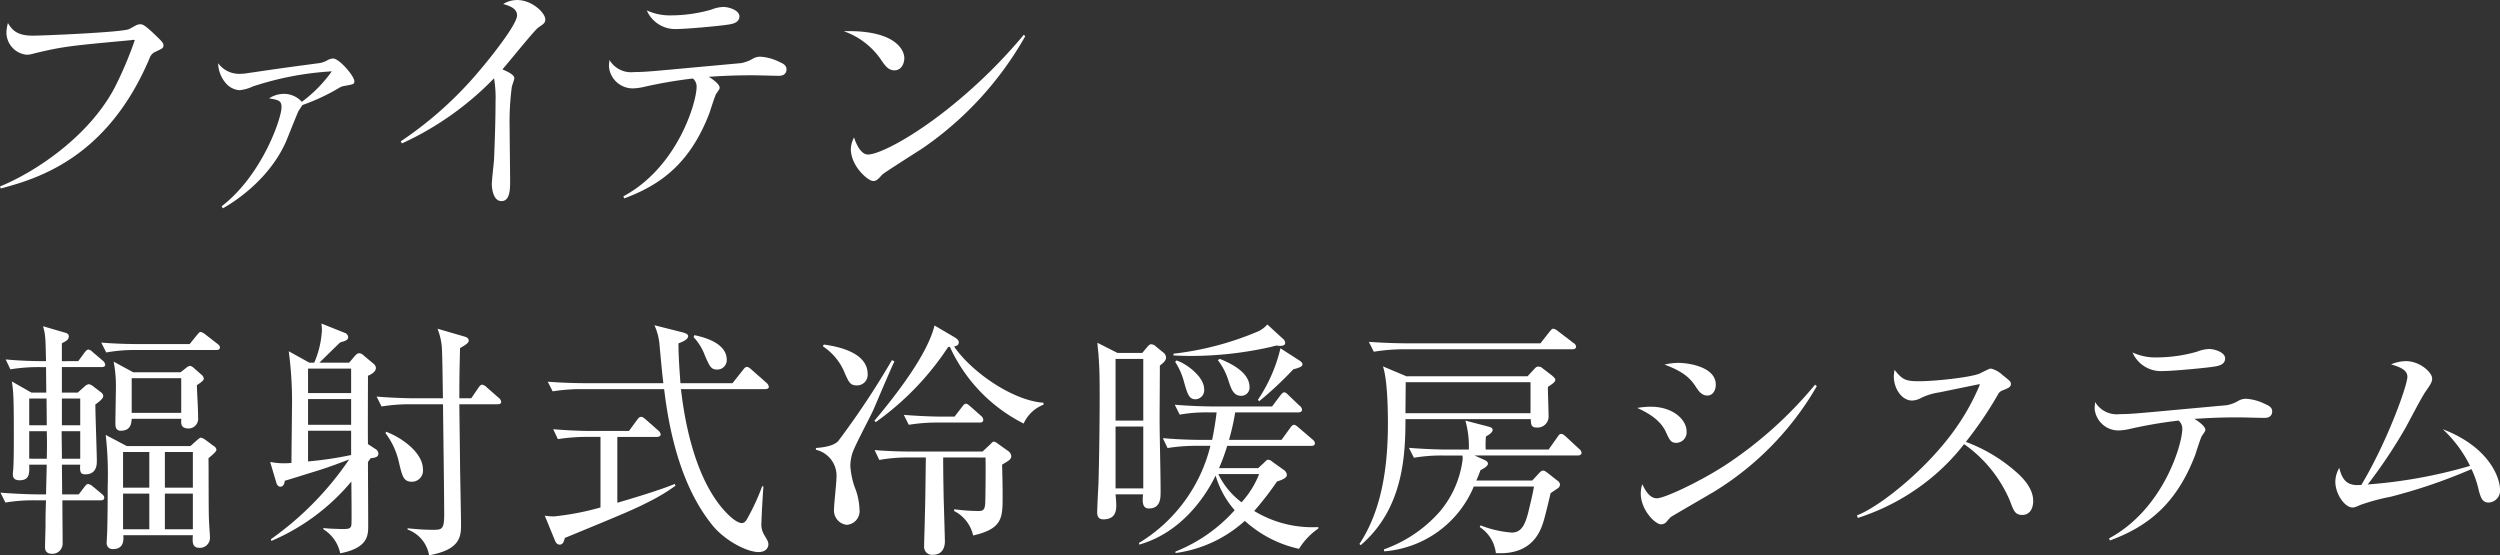
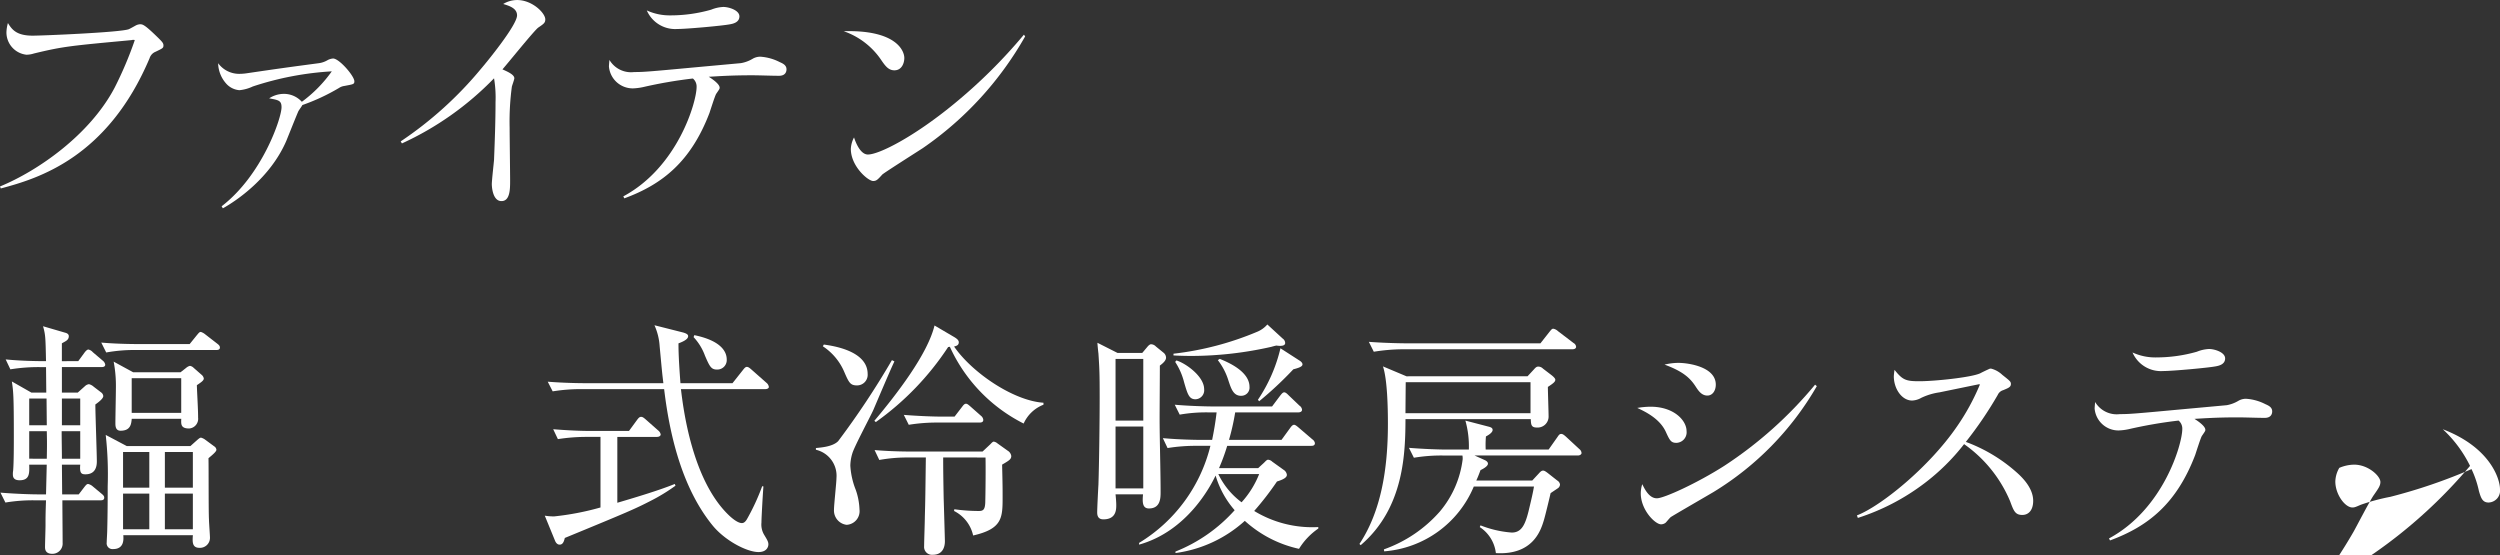
<svg xmlns="http://www.w3.org/2000/svg" id="レイヤー_1" data-name="レイヤー 1" viewBox="0 0 347.002 77.074">
  <rect x="0" y="0" width="347.002" height="77.074" fill="#333333" stroke="none" />
  <defs>
    <style>
      .cls-1 {
        fill: #fff;
      }
    </style>
  </defs>
  <title>ai-mc-pc-radiation-001</title>
  <g>
    <path class="cls-1" d="M455.685,497.747c5.189-2.131,12.441-7.115,15.913-13.714a51.609,51.609,0,0,0,2.784-6.564c0-.069-.1-.069-.172-.069a.861.861,0,0,0-.275.034c-8.455.791-9.417.859-13.541,1.856a3.528,3.528,0,0,1-1.031.172,3.113,3.113,0,0,1-2.784-3.127,5.241,5.241,0,0,1,.206-1.272c.55.894,1.169,1.753,3.438,1.753,1.34,0,12.132-.447,13.335-.894.172-.069.894-.481,1.031-.55a1.439,1.439,0,0,1,.516-.138c.378,0,.619,0,2.578,1.925.48.481.688.688.688,1,0,.378-.1.412-1.1.894a1.423,1.423,0,0,0-.824.894c-5.843,13.817-15.467,16.7-20.657,18.079Z" transform="translate(-455.685 -471.866)" />
    <path class="cls-1" d="M486.445,500.5c5.637-4.331,8.317-12.236,8.317-13.748,0-.928-.412-1-1.718-1.237a3.751,3.751,0,0,1,1.993-.619,3.346,3.346,0,0,1,2.543,1.1,18.558,18.558,0,0,0,4.159-4.228,42.623,42.623,0,0,0-10.964,2.1,5.573,5.573,0,0,1-1.856.516,2.735,2.735,0,0,1-1.787-.859,4.374,4.374,0,0,1-1.169-2.887,3.608,3.608,0,0,0,2.888,1.478,7.215,7.215,0,0,0,1-.068c5.156-.756,5.706-.825,10.071-1.409a3.258,3.258,0,0,0,1.271-.447,1.949,1.949,0,0,1,.722-.207c.859,0,2.956,2.44,2.956,3.162,0,.413-.138.413-1.409.653a1.736,1.736,0,0,0-.722.275,28.128,28.128,0,0,1-5.087,2.372c-.069.171-.55.79-.585.928-.274.619-1.409,3.471-1.649,4.056-2.234,5.156-6.942,8.317-8.8,9.349Z" transform="translate(-455.685 -471.866)" />
    <path class="cls-1" d="M511.3,491.491a52.01,52.01,0,0,0,11.17-10.1c.653-.756,4.983-6.015,4.983-7.39,0-.962-1-1.306-1.925-1.581a3.741,3.741,0,0,1,1.925-.55c2.131,0,3.919,1.822,3.919,2.681,0,.481-.207.619-.963,1.134-.516.344-4.193,4.915-4.983,5.809.688.31,1.649.722,1.649,1.237,0,.172-.31,1-.344,1.169a36.458,36.458,0,0,0-.309,5.705c0,1.134.068,6.255.068,7.321,0,1.169,0,2.853-1.2,2.853-1.271,0-1.341-2.131-1.341-2.337,0-.55.275-2.921.31-3.4.1-2.543.206-5.4.206-8.008a16.181,16.181,0,0,0-.206-3.3,42.3,42.3,0,0,1-12.785,9.04Z" transform="translate(-455.685 -471.866)" />
    <path class="cls-1" d="M542.2,499.121c7.562-4.056,10.174-13.095,10.174-15.191a1.446,1.446,0,0,0-.516-1.168,64.054,64.054,0,0,0-6.942,1.2,7.894,7.894,0,0,1-1.375.172,3.319,3.319,0,0,1-3.334-3.024c0-.172.034-.516.068-.928a3.482,3.482,0,0,0,3.438,1.684c1.271,0,1.821-.035,8.8-.687l6.015-.55a4.758,4.758,0,0,0,1.649-.619,2.108,2.108,0,0,1,1.031-.275,6.834,6.834,0,0,1,2.715.756c.481.206.929.447.929,1,0,.31-.138.894-1.031.894-1.031,0-2.681-.069-3.712-.069-3.094,0-4.777.137-6.05.206.447.275,1.513,1,1.513,1.512,0,.172-.034.207-.481.859-.172.275-.79,2.234-.928,2.646-2.578,6.736-6.5,9.9-11.823,11.858ZM548.726,474a20.54,20.54,0,0,0,5.671-.791,5.035,5.035,0,0,1,1.685-.378c.756,0,2.234.447,2.234,1.306s-.929,1.031-1.307,1.1c-1.065.207-5.98.653-7.32.653a4.292,4.292,0,0,1-4.228-2.578A7.571,7.571,0,0,0,548.726,474Z" transform="translate(-455.685 -471.866)" />
    <path class="cls-1" d="M581.205,479.908c0,.756-.378,1.719-1.375,1.719-.859,0-1.306-.653-1.959-1.615a10.356,10.356,0,0,0-5.087-3.815C580.071,475.99,581.205,478.912,581.205,479.908Zm16.772-2.99a46.8,46.8,0,0,1-14.194,15.5c-.895.584-5.4,3.437-5.637,3.678-.653.722-.825.894-1.272.894-.687,0-3.093-2.028-3.093-4.468a3.769,3.769,0,0,1,.446-1.581c.241.756.894,2.372,1.925,2.372,1.547,0,6.358-2.44,11.893-6.978a72.537,72.537,0,0,0,9.761-9.658Z" transform="translate(-455.685 -471.866)" />
    <path class="cls-1" d="M466.545,521.993l.859-1.169c.068-.1.344-.446.55-.446a1.174,1.174,0,0,1,.619.378l1.374,1.168a.884.884,0,0,1,.344.551c0,.309-.309.344-.55.344h-5.465v3.54h2.2l1-.894a1.025,1.025,0,0,1,.551-.275,1.486,1.486,0,0,1,.652.344l1.031.79a.707.707,0,0,1,.31.516c0,.344-.619.825-1.1,1.169,0,1.271.206,6.806.206,7.905,0,.618-.138,1.787-1.581,1.787-.584,0-.825-.172-.722-1.341h-2.544l.034,4.125h2.3l.79-1.031c.172-.206.31-.412.516-.412a1.5,1.5,0,0,1,.653.344l1.237,1.03c.206.172.344.31.344.516,0,.344-.275.378-.516.378h-5.293c0,1.375.034,4.675.034,5.912a1.419,1.419,0,0,1-1.443,1.513c-.963,0-1-.653-1-.929,0-.48.068-2.577.068-2.99,0-1.065,0-1.649.069-3.506h-1.615a22.764,22.764,0,0,0-4.021.31l-.687-1.375c2.131.172,4.228.241,5.259.241h1.065l.1-4.125H459.74c.034,1.2.068,2.166-1.341,2.166-.928,0-.928-.585-.928-.859a2.48,2.48,0,0,1,.034-.447c.1-1.065.1-3.678.1-4.846,0-5.568-.068-6.187-.274-7.562l2.715,1.547h2.063l-.034-3.54h-.894a24.521,24.521,0,0,0-4.056.309l-.653-1.375c2.1.207,4.262.241,5.6.241-.069-3.266-.069-3.644-.413-4.847l3.06.894c.412.1.516.31.516.481,0,.584-.516.722-.963,1v2.475Zm-4.365,8.9-.034-3.712H459.74v3.712Zm0,4.641c.035-1.994.035-2.2,0-3.815H459.74v3.815Zm2.063-3.815c0,1.306.034,2.543.034,3.815h2.544V531.72Zm.034-4.537v3.712h2.544v-3.712Zm17.735-7.562,1-1.237c.24-.274.343-.446.55-.446a1.865,1.865,0,0,1,.618.344l1.685,1.306c.172.138.344.275.344.516,0,.31-.275.344-.516.344H474.484a21.723,21.723,0,0,0-4.056.344l-.687-1.375c2.338.206,4.777.206,5.293.206Zm.1,14.161.963-.859c.172-.138.344-.31.516-.31a1.806,1.806,0,0,1,.516.24l1.306.963a.631.631,0,0,1,.31.481c0,.24-.481.652-1.1,1.168.034,1.375,0,7.287.068,8.524,0,.378.138,2.165.138,2.543a1.388,1.388,0,0,1-1.443,1.375c-1.031,0-1-.791-.929-1.753H472.8c.034.481.172,1.925-1.409,1.925a.808.808,0,0,1-.894-.928c0-.241.068-1.341.068-1.547.068-2.578.068-4.743.068-6.256a49.416,49.416,0,0,0-.274-7.114l2.921,1.547ZM480.74,523.54l.79-.619a1.269,1.269,0,0,1,.516-.274.95.95,0,0,1,.516.274l1.1.963a.837.837,0,0,1,.31.516c0,.274-.344.515-.962.928.034,1.237.172,3.265.172,4.5a1.352,1.352,0,0,1-1.237,1.513c-1.169,0-1.135-.584-1.1-1.341h-6.874c-.068.688-.138,1.65-1.547,1.65-.722,0-.722-.687-.722-1.065,0-.757.069-4.125.069-4.812a17.909,17.909,0,0,0-.31-3.712l2.715,1.479Zm-7.975,11.066v4.949h3.644v-4.949Zm0,5.774v4.949h3.644v-4.949Zm1.2-16.017v4.813h6.874v-4.812Zm4.605,10.242v4.949h3.884v-4.949Zm0,5.774v4.949h3.884v-4.949Z" transform="translate(-455.685 -471.866)" />
-     <path class="cls-1" d="M507.136,535.466l-.378.516c0,1.375.034,7.527.034,8.8,0,1.375,0,3.128-3.884,3.884a5.117,5.117,0,0,0-2.337-3.334v-.172c.55.069,1.34.1,2.509.138,1,0,1.271-.034,1.375-.55.068-.378,0-5.327,0-6.049a29.487,29.487,0,0,1-11.1,8.248l-.069-.24a43.337,43.337,0,0,0,10.861-11.067c-1.1.413-2.784,1.065-4.365,1.547-1.547.481-4.193,1.306-4.571,1.409-.034.481-.24.825-.618.825-.275,0-.481-.275-.55-.55l-.859-2.888a9.966,9.966,0,0,0,2.956.138c0-1.169.068-6.324.068-7.355a52.177,52.177,0,0,0-.447-8.146l2.854,1.581h.688a13.007,13.007,0,0,0,1.065-4.5,8.489,8.489,0,0,0-.069-.928l3.266,1.307a.664.664,0,0,1,.446.584c0,.344-.274.516-1.1.722-.481.447-2.475,2.406-2.887,2.818h4.124l.79-.928c.241-.275.379-.378.619-.378.206,0,.378.1.688.378l1.271,1.065a.817.817,0,0,1,.344.584c0,.516-.55.859-1.1,1.1,0,1.513-.034,8.111,0,9.486l1,.653a.8.8,0,0,1,.447.653C508.2,535.26,507.857,535.4,507.136,535.466Zm-2.715-12.441h-5.98v3.4h5.98Zm0,4.228h-5.98v3.574h5.98Zm0,4.4h-5.98v4.262a49.765,49.765,0,0,0,5.98-.894Zm20.347-3.678H519.44l.1,8.249c0,.928.138,7.424.138,8.558,0,1.753-.31,3.4-4.434,4.159a4.616,4.616,0,0,0-2.99-3.575v-.172c.79.069,1.959.207,3.472.207,1.271,0,1.615,0,1.615-2.131,0-1.2-.069-7.769-.1-9.486,0-.653-.034-2.612-.068-5.809H512.7a24.426,24.426,0,0,0-4.056.31l-.687-1.375c2.371.206,4.812.24,5.293.24h3.918c-.034-1.169-.069-6.255-.172-7.286a8.925,8.925,0,0,0-.584-2.372l3.78,1.1c.31.1.55.24.55.55,0,.344-.516.652-1.2,1.031-.1,3.471-.1,5.567-.1,6.977h1.649l.963-1.409c.206-.31.378-.481.55-.481a1.183,1.183,0,0,1,.652.379l1.65,1.443a.833.833,0,0,1,.344.55C525.249,527.9,525.043,527.974,524.768,527.974Zm-11.892,10.758c-1.169,0-1.341-.722-1.788-2.544A10.334,10.334,0,0,0,509.2,532l.068-.207c1.993.723,5.121,2.818,5.121,5.225A1.539,1.539,0,0,1,512.876,538.731Z" transform="translate(-455.685 -471.866)" />
    <path class="cls-1" d="M546.009,541.378c-2.2,1.134-3.162,1.547-11.927,5.155-.137.584-.309.928-.722.928-.344,0-.55-.309-.652-.584L531.3,543.44a7.1,7.1,0,0,0,1.34.1,38.01,38.01,0,0,0,6.393-1.237v-9.795h-1.855a25.365,25.365,0,0,0-4.056.309l-.653-1.375c1.685.138,3.574.241,5.259.241h5.259l1.134-1.547c.206-.274.344-.412.55-.412s.379.138.619.344l1.753,1.546a.884.884,0,0,1,.344.551c0,.24-.275.344-.516.344h-5.5v9.142c2.1-.618,5.809-1.718,7.974-2.611l.1.24A25.406,25.406,0,0,1,546.009,541.378Zm15.879-15.5H550.2c.31,2.578,1.478,12.373,6.5,17.356.274.275,1.271,1.237,1.959,1.237.309,0,.516-.24.688-.516a30.546,30.546,0,0,0,2.131-4.605l.172.035c-.069.79-.275,4.3-.275,5.018a2.763,2.763,0,0,0,.412,1.753c.413.688.551.928.551,1.271,0,.275-.172,1.065-1.375,1.065-1.581,0-4.605-1.547-6.358-3.678-3.953-4.846-5.878-11.72-6.736-18.937H536.454a24.433,24.433,0,0,0-4.056.31l-.687-1.341c2.165.172,4.262.206,5.293.206h10.758c-.172-1.409-.206-1.787-.516-5.121a8.367,8.367,0,0,0-.722-2.921l3.952,1c.481.138.722.275.722.516,0,.344-.412.653-1.34,1,0,.962.034,2.405.274,5.533h7.218l1.444-1.821c.24-.31.378-.447.55-.447.206,0,.378.138.652.378l2.063,1.822a.885.885,0,0,1,.344.584C562.4,525.773,562.163,525.877,561.888,525.877Zm-6.668-2.716c-.824,0-1.031-.412-1.684-1.924a7.487,7.487,0,0,0-1.581-2.578l.1-.275c3.678.757,4.5,2.269,4.5,3.368A1.314,1.314,0,0,1,555.22,523.161Z" transform="translate(-455.685 -471.866)" />
    <path class="cls-1" d="M579.828,522.027c-.378.825-.652,1.409-2.921,6.736-.378.859-2.681,5.156-2.922,6.05a6.125,6.125,0,0,0-.274,1.684,10.723,10.723,0,0,0,.756,3.368,9.1,9.1,0,0,1,.516,2.716,1.9,1.9,0,0,1-1.787,2.131,2,2,0,0,1-1.753-2.1c0-.687.344-3.781.344-4.4a3.7,3.7,0,0,0-2.853-3.918v-.241c.652-.068,2.337-.172,3.093-.962a114.168,114.168,0,0,0,7.458-11.239Zm-9.795-2.337c1.237.172,6.083.859,6.083,4.09a1.47,1.47,0,0,1-1.478,1.581c-.963,0-1.134-.412-1.821-1.993a7.988,7.988,0,0,0-2.922-3.437Zm30.486,8.352a4.989,4.989,0,0,0-2.75,2.612A22.241,22.241,0,0,1,587.527,520l-.24.034a39.139,39.139,0,0,1-10.036,10.414l-.206-.172c3.093-3.678,7.39-9.246,8.352-13.232l2.75,1.615c.515.31.618.516.618.722,0,.447-.412.516-.653.584,2.51,3.644,8.249,7.527,12.408,7.8Zm-13.92,7.321c0,1.925.034,3.746.068,5.637.034.962.172,5.843.172,5.98,0,.824-.31,1.89-1.684,1.89a1.094,1.094,0,0,1-1.2-1.2c0-.652.1-3.5.1-4.09.069-2.475.069-3.024.138-8.214h-2.406a21.729,21.729,0,0,0-4.056.344l-.652-1.375c2.337.206,4.777.206,5.259.206h9.727l1.065-1c.138-.137.344-.378.481-.378a1.011,1.011,0,0,1,.515.241l1.444,1.03a1.022,1.022,0,0,1,.48.723c0,.446-.274.618-1.271,1.2.069,2.888.069,3.368.069,4.435,0,2.921,0,4.468-4.091,5.4a5,5,0,0,0-2.646-3.4l.035-.241a25.239,25.239,0,0,0,3.368.241c.618,0,.894-.138.928-1.237.034-1.271.068-4.743.034-6.187Zm1.581-5.671,1.031-1.341c.137-.172.309-.447.55-.447.206,0,.412.207.618.379l1.479,1.306a.823.823,0,0,1,.309.55c0,.31-.24.378-.516.378h-5.773a24.426,24.426,0,0,0-4.056.31l-.687-1.375c2.131.172,4.262.241,5.293.241Z" transform="translate(-455.685 -471.866)" />
    <path class="cls-1" d="M616.674,522.611c0,1.169-.034,6.256-.034,7.287,0,2.853.138,7.39.138,10.242,0,.824,0,2.3-1.616,2.3-.894,0-.928-.825-.824-1.959h-3.815c.034.31.1,1.031.1,1.478,0,.619,0,1.993-1.788,1.993-.687,0-.858-.446-.858-.962,0-.619.137-3.3.172-3.85.1-3.128.172-8.867.172-12.1,0-3.437-.035-4.021-.172-6.118-.035-.241-.138-1.271-.138-1.479l2.784,1.409h3.437l.722-.858c.138-.172.344-.344.481-.344a.948.948,0,0,1,.688.309l1.1.894a.9.9,0,0,1,.31.653C617.533,521.855,617.224,522.2,616.674,522.611Zm-2.3-.928h-3.85v8.559h3.85Zm0,9.383h-3.85v8.593h3.85Zm21.618,16.979a16.4,16.4,0,0,1-7.526-3.884,17.867,17.867,0,0,1-9.624,4.468v-.206a21.834,21.834,0,0,0,8.215-5.74,12.876,12.876,0,0,1-2.646-4.812c-.653,1.375-3.884,7.7-10.62,9.589v-.24a21.852,21.852,0,0,0,9.9-13.473h-1.891a24.448,24.448,0,0,0-4.056.309l-.653-1.375c2.269.207,4.641.241,5.259.241h1.581c.24-1.2.447-2.337.619-3.815h-1.065a21.19,21.19,0,0,0-4.056.31l-.687-1.375c2.337.206,4.812.241,5.293.241h8.214l1.135-1.513c.172-.206.344-.447.55-.447s.412.207.584.379l1.547,1.478a.757.757,0,0,1,.344.55c0,.31-.31.378-.55.378h-8.73a31.584,31.584,0,0,1-.859,3.815h7.287l1.2-1.649c.172-.241.344-.447.551-.447.172,0,.412.206.618.378l1.925,1.649a.779.779,0,0,1,.344.516c0,.344-.275.379-.516.379H626.022a27.648,27.648,0,0,1-1.134,3.093h5.43l.825-.756c.172-.172.378-.413.55-.413a.96.96,0,0,1,.584.275l1.581,1.134a.95.95,0,0,1,.447.688c0,.344-.378.619-1.375.929a41.128,41.128,0,0,1-3.162,4.09,15.513,15.513,0,0,0,8.9,2.233v.207A9.3,9.3,0,0,0,635.989,548.046Zm-3.161-28.218c-.275.068-.413.1-.653.172a50.454,50.454,0,0,1-11,1.271c-1.2,0-2.027-.034-2.611-.069v-.24a42.248,42.248,0,0,0,11.651-3.059,3.751,3.751,0,0,0,1.375-1l2.131,1.959a.773.773,0,0,1,.344.619C634.065,519.759,633.79,519.965,632.828,519.828Zm-11.205,7.458c-.894,0-1.1-.687-1.581-2.337A9.282,9.282,0,0,0,618.8,522.1l.172-.206c1.341.413,3.85,2.234,3.85,3.987A1.256,1.256,0,0,1,621.623,527.286Zm6.324-.481c-1.065,0-1.375-.962-1.753-2.1a8.9,8.9,0,0,0-1.478-2.853l.274-.172c1.1.447,4.124,1.719,4.124,3.884A1.132,1.132,0,0,1,627.947,526.8Zm-3.162,10.861a10.51,10.51,0,0,0,3.23,3.918,12.83,12.83,0,0,0,2.44-3.918ZM635.2,523.127a50.547,50.547,0,0,1-4.743,4.434l-.172-.206a21.63,21.63,0,0,0,3.128-7.148l2.612,1.684c.24.138.446.344.446.55C636.471,522.749,635.989,522.921,635.2,523.127Z" transform="translate(-455.685 -471.866)" />
    <path class="cls-1" d="M667.713,524.09l.894-.963c.24-.274.378-.378.584-.378a.911.911,0,0,1,.653.275l1.169.894c.309.24.55.481.55.652,0,.275-.241.481-1.031,1,0,.653.1,3.54.1,4.09a1.526,1.526,0,0,1-1.65,1.547c-.79,0-.79-.446-.824-1.169H650.769c-.034,4.5-.1,12.271-6.221,17.5l-.172-.172c2.99-4.5,3.952-10.38,3.952-16.67,0-2.1-.068-6.118-.687-7.974l3.266,1.375Zm1.787-4.571,1.271-1.615c.207-.241.31-.413.516-.413a1.332,1.332,0,0,1,.653.344l2.165,1.65a.645.645,0,0,1,.344.516c0,.24-.24.344-.516.344H650.425a25.743,25.743,0,0,0-4.056.343l-.687-1.374c2.269.172,4.64.206,5.293.206Zm1.135,14.744,1.237-1.752c.206-.31.309-.413.515-.413s.379.138.653.378l1.856,1.719a.757.757,0,0,1,.309.55c0,.172-.206.344-.515.344H660.357l1.375.619c.31.137.481.309.481.516,0,.24-.31.55-1.031.894-.344.928-.447,1.134-.584,1.443h7.768l.894-.963c.274-.309.412-.412.618-.412.172,0,.378.138.688.378l1.271,1a.77.77,0,0,1,.379.55.67.67,0,0,1-.344.55c-.344.24-.619.412-.963.653-.138.618-.79,3.334-.962,3.85-.413,1.34-1.513,4.777-6.634,4.468a5,5,0,0,0-2.234-3.609l.1-.24a14.8,14.8,0,0,0,4.331,1c1.34,0,1.855-1.031,2.337-2.956.446-1.856.618-2.612.756-3.437h-8.352a14.7,14.7,0,0,1-12.442,9l-.034-.275a18.577,18.577,0,0,0,7.768-5.259,13.862,13.862,0,0,0,3.162-7.252,2.291,2.291,0,0,0-.034-.516h-2.681a23.113,23.113,0,0,0-4.057.31l-.687-1.375c2.131.172,4.262.24,5.293.24h3.024a13.231,13.231,0,0,0-.481-4.021l3.162.824c.412.1.618.207.618.481,0,.24-.274.55-.928.894a13.949,13.949,0,0,0-.034,1.821ZM650.8,524.914c0,.1-.034,3.678-.034,4.3h17.356v-4.3Z" transform="translate(-455.685 -471.866)" />
    <path class="cls-1" d="M684.762,528.317c3.333,0,5.018,1.959,5.018,3.368a1.465,1.465,0,0,1-1.409,1.649c-.756,0-.928-.344-1.478-1.547-.859-1.855-2.922-2.818-3.953-3.3A11.679,11.679,0,0,1,684.762,528.317Zm23.1-2.853a41.371,41.371,0,0,1-14.367,14.71c-.928.55-5.809,3.368-5.912,3.472-.137.1-.584.652-.687.756a1.03,1.03,0,0,1-.653.24c-.825,0-2.818-1.993-2.818-4.3a4.29,4.29,0,0,1,.206-1.271c.31.618.928,1.959,2.028,1.959,1,0,5.637-2.131,9.349-4.5a56.305,56.305,0,0,0,12.613-11.273Zm-19.213-3.231c1.306,0,5.189.516,5.189,3.024,0,.825-.447,1.513-1.169,1.513-.79,0-1.237-.653-1.615-1.237-.756-1.169-1.719-2.1-4.33-3.059A8.4,8.4,0,0,1,688.646,522.233Z" transform="translate(-455.685 -471.866)" />
    <path class="cls-1" d="M713.426,543.405c3.3-1.271,10-6.667,13.886-12.339a31.187,31.187,0,0,0,3.162-5.773c0-.069,0-.1-.068-.1-.035,0-5.19,1.065-5.534,1.134a8.718,8.718,0,0,0-2.509.757,2.81,2.81,0,0,1-1.271.378c-1.443,0-2.544-1.649-2.544-3.368a8.714,8.714,0,0,1,.1-.894c1.134,1.443,1.615,1.581,3.472,1.581,2.027,0,7.148-.516,8.42-1.1.172-.1.963-.48,1.135-.55a.618.618,0,0,1,.378-.1,3.518,3.518,0,0,1,1.547.859c1.031.824,1.2.928,1.2,1.271,0,.412-.31.55-1.066.859a1.187,1.187,0,0,0-.756.652,53.511,53.511,0,0,1-4.434,6.53,22.077,22.077,0,0,1,7.424,4.571c.447.447,1.925,1.856,1.925,3.609,0,1.271-.618,1.959-1.512,1.959-1,0-1.2-.584-1.685-1.891a18.335,18.335,0,0,0-6.393-7.939,29.465,29.465,0,0,1-5.5,5.431,30.807,30.807,0,0,1-9.246,4.812Z" transform="translate(-455.685 -471.866)" />
    <path class="cls-1" d="M748.415,546.6c7.562-4.056,10.174-13.095,10.174-15.191a1.445,1.445,0,0,0-.516-1.168,64.017,64.017,0,0,0-6.942,1.2,7.847,7.847,0,0,1-1.375.172,3.318,3.318,0,0,1-3.334-3.024c0-.172.034-.516.068-.928a3.482,3.482,0,0,0,3.438,1.685c1.271,0,1.821-.035,8.8-.687l6.015-.55a4.771,4.771,0,0,0,1.649-.619,2.113,2.113,0,0,1,1.031-.275,6.832,6.832,0,0,1,2.715.757c.481.206.929.446.929,1,0,.31-.138.895-1.031.895-1.031,0-2.681-.069-3.712-.069-3.094,0-4.777.138-6.05.206.447.275,1.513,1,1.513,1.513,0,.172-.034.206-.481.859-.172.274-.79,2.233-.928,2.646-2.578,6.736-6.5,9.9-11.823,11.857Zm6.53-25.124a20.54,20.54,0,0,0,5.671-.791,5.047,5.047,0,0,1,1.685-.378c.756,0,2.234.447,2.234,1.307s-.929,1.031-1.307,1.1c-1.065.206-5.98.653-7.32.653a4.292,4.292,0,0,1-4.228-2.578A7.57,7.57,0,0,0,754.945,521.478Z" transform="translate(-455.685 -471.866)" />
-     <path class="cls-1" d="M798.527,536.531a17.3,17.3,0,0,0-3.78-5.087c6.564,2.51,7.939,6.874,7.939,8.318a1.652,1.652,0,0,1-1.581,1.855c-.859,0-1.065-.653-1.341-1.581a13.86,13.86,0,0,0-1.031-3.059,75.121,75.121,0,0,1-11.273,3.85,28.2,28.2,0,0,0-4.09,1.1c-.722.31-.859.378-1.169.378-1.03,0-2.371-1.821-2.371-3.608a3.984,3.984,0,0,1,.55-1.891c.55,2.406,1.787,2.44,3.059,2.371,3.609-6.015,6.394-13.816,6.394-15.02,0-.928-1-1.34-2.269-1.719a5.439,5.439,0,0,1,2.063-.446c1.959,0,3.643,1.581,3.643,2.406,0,.515-.274.894-.894,1.787-.55.756-2.44,4.434-2.853,5.155a71.19,71.19,0,0,1-5.189,7.768A68.381,68.381,0,0,0,798.527,536.531Z" transform="translate(-455.685 -471.866)" />
+     <path class="cls-1" d="M798.527,536.531a17.3,17.3,0,0,0-3.78-5.087c6.564,2.51,7.939,6.874,7.939,8.318a1.652,1.652,0,0,1-1.581,1.855c-.859,0-1.065-.653-1.341-1.581a13.86,13.86,0,0,0-1.031-3.059,75.121,75.121,0,0,1-11.273,3.85,28.2,28.2,0,0,0-4.09,1.1c-.722.31-.859.378-1.169.378-1.03,0-2.371-1.821-2.371-3.608a3.984,3.984,0,0,1,.55-1.891a5.439,5.439,0,0,1,2.063-.446c1.959,0,3.643,1.581,3.643,2.406,0,.515-.274.894-.894,1.787-.55.756-2.44,4.434-2.853,5.155a71.19,71.19,0,0,1-5.189,7.768A68.381,68.381,0,0,0,798.527,536.531Z" transform="translate(-455.685 -471.866)" />
  </g>
</svg>